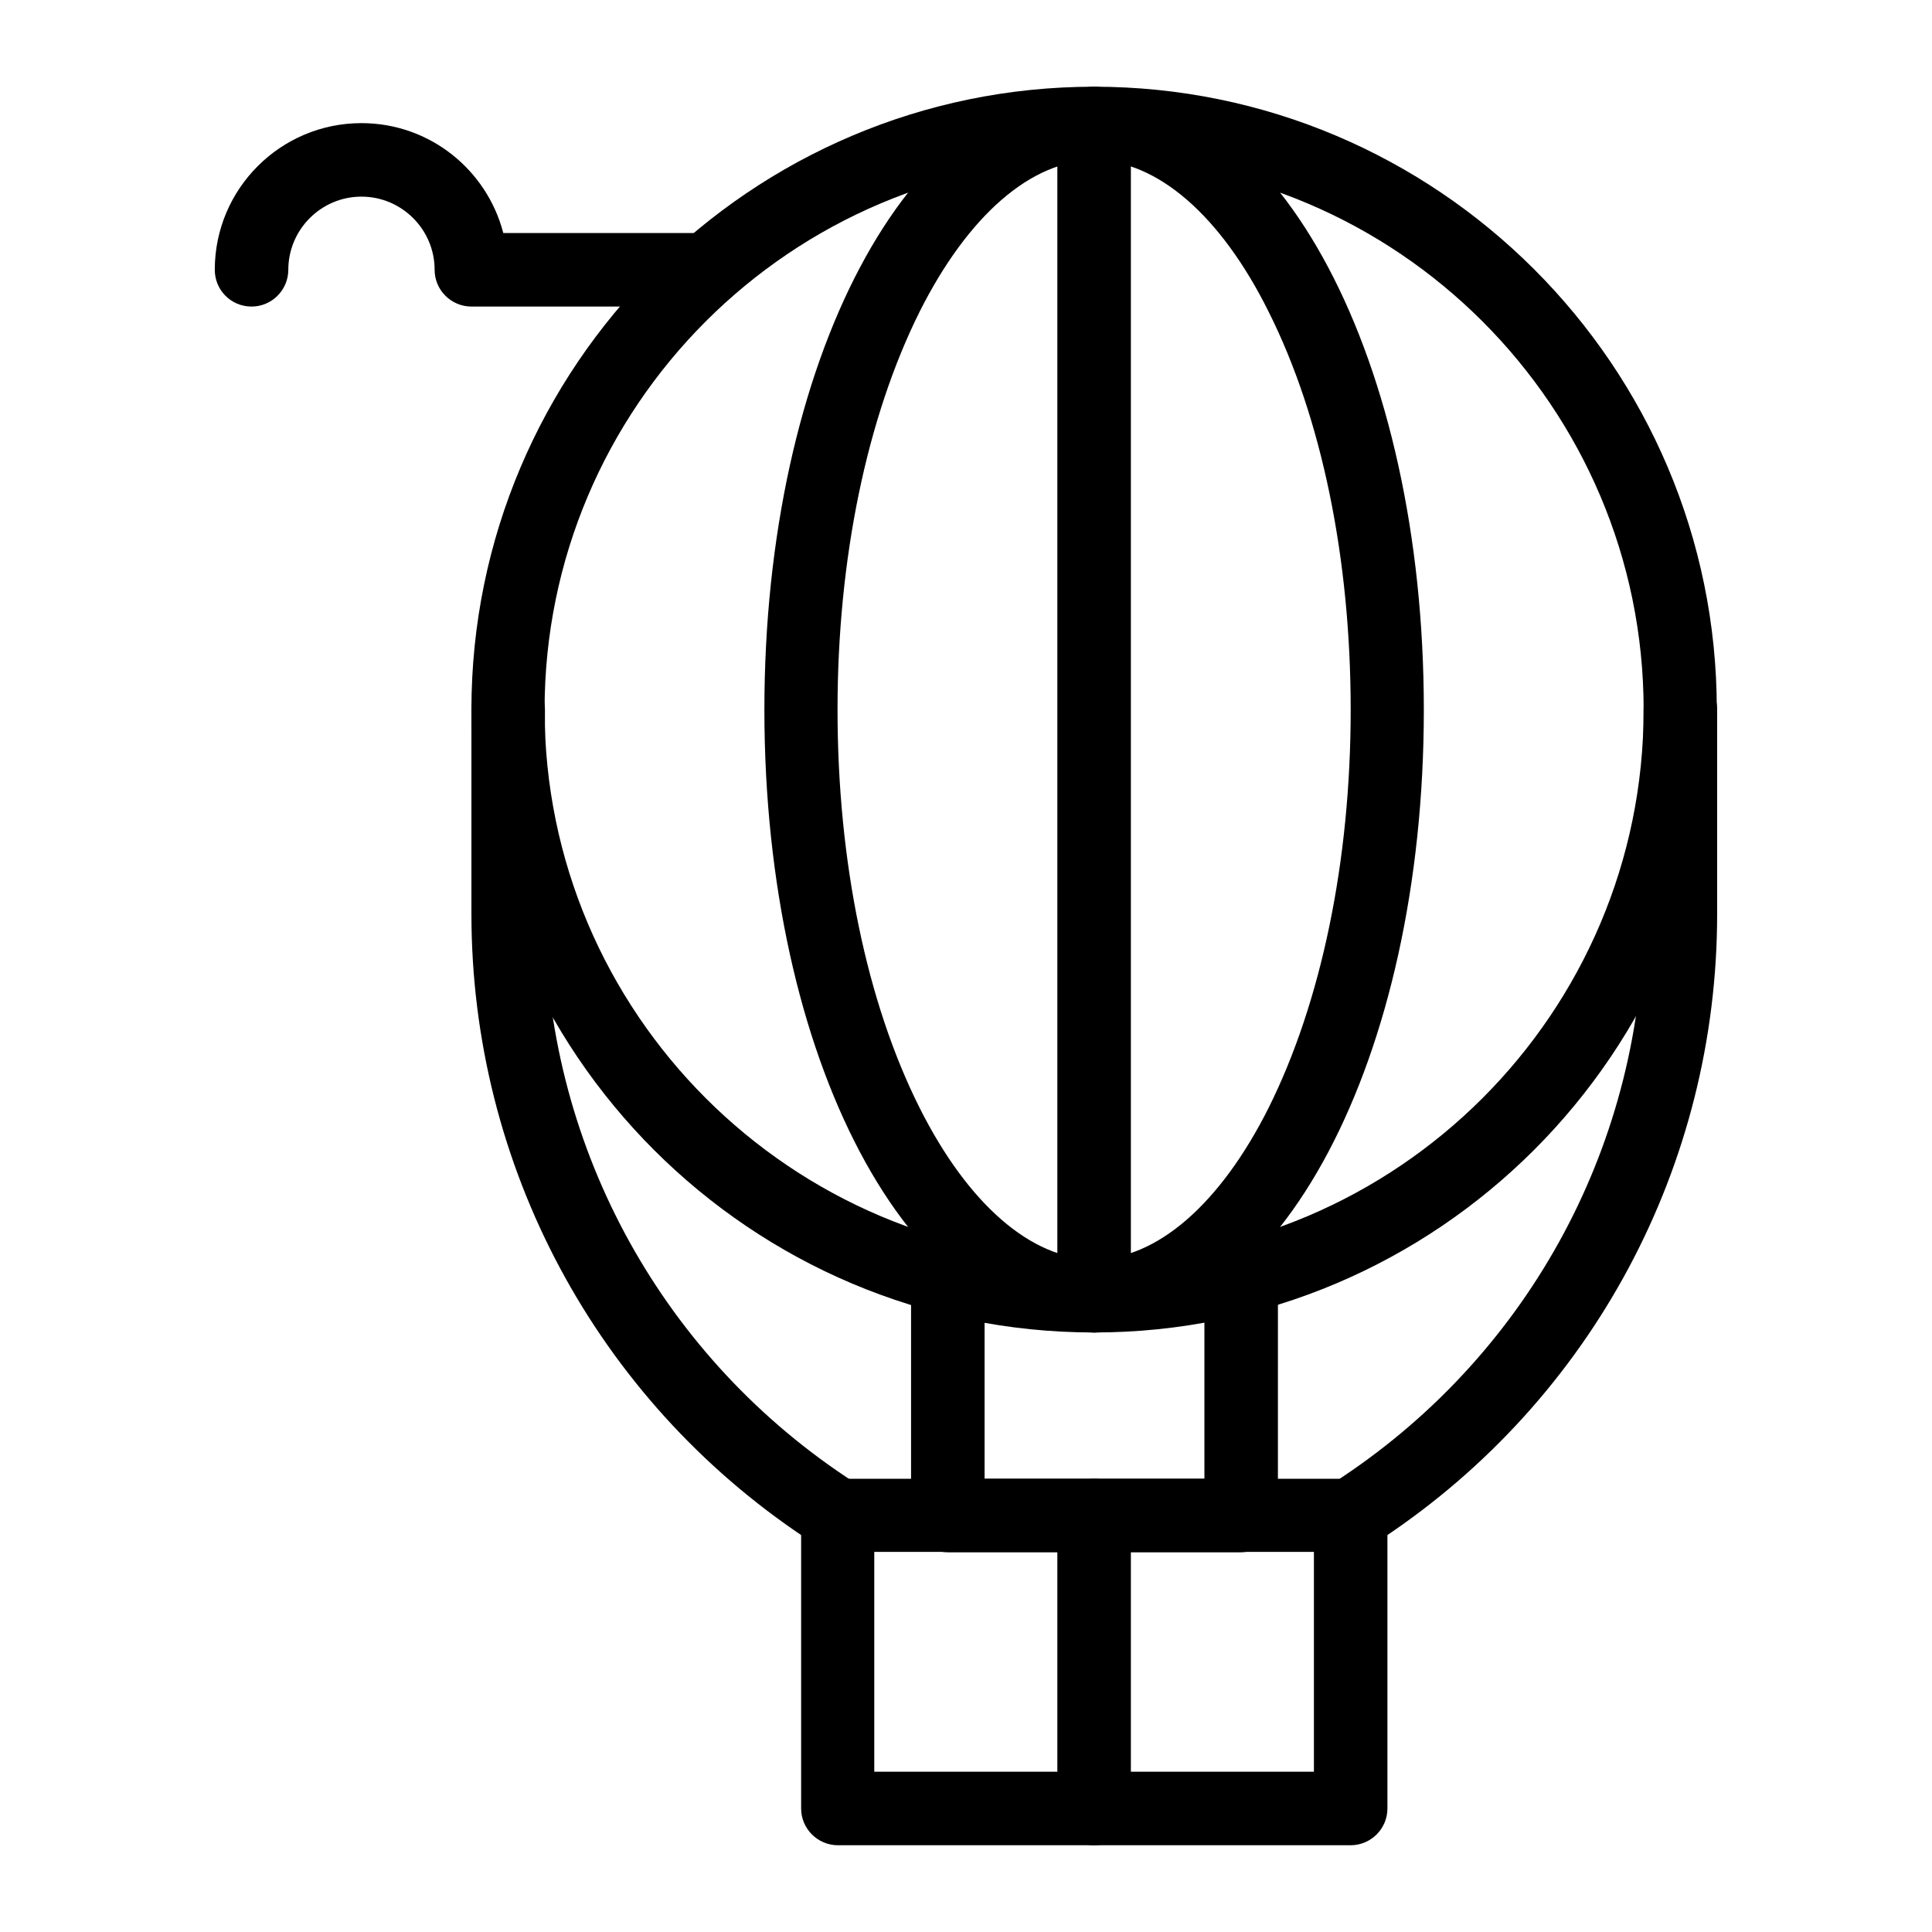
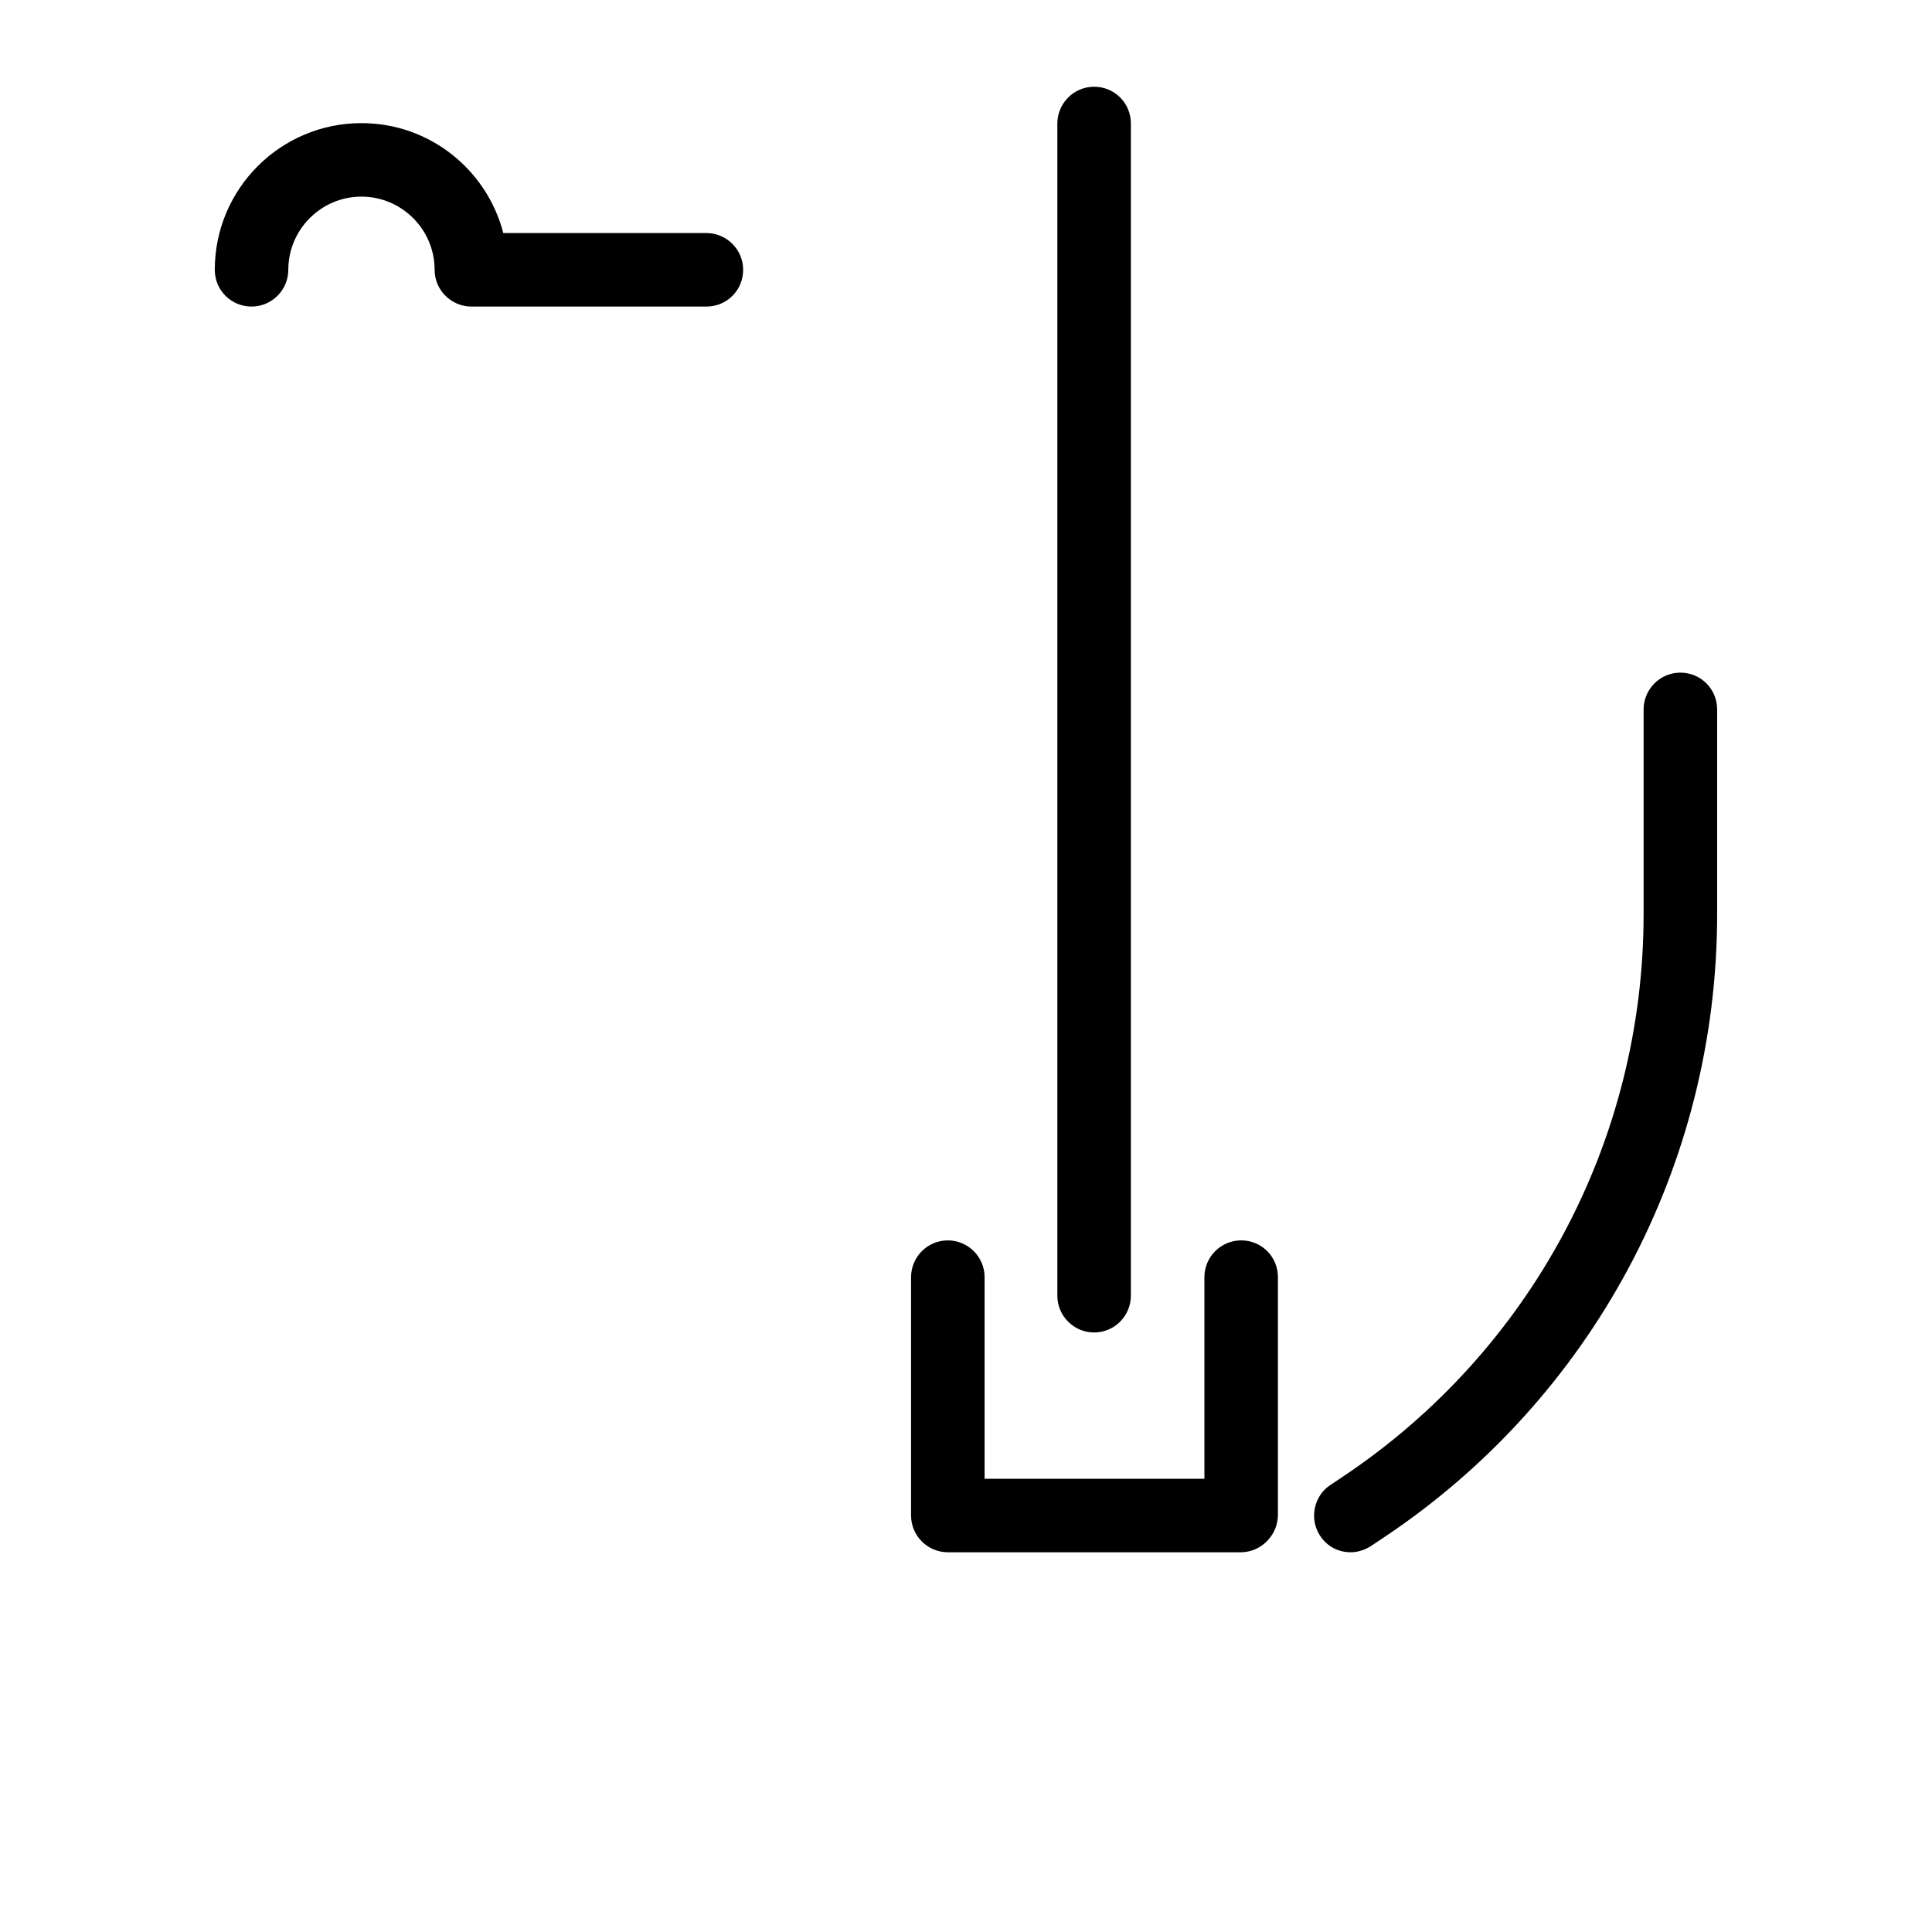
<svg xmlns="http://www.w3.org/2000/svg" fill="#000000" width="800px" height="800px" version="1.1" viewBox="144 144 512 512">
  <g>
-     <path d="m433.95 497.12c-49.004 0-87.379-72.52-87.379-165.02 0-92.496 38.375-165.02 87.379-165.02 49.004 0 87.379 72.52 87.379 165.02 0 92.492-38.375 165.02-87.379 165.02zm0-310.65c-16.629 0-33.457 14.66-46.25 40.148-13.973 28.043-21.746 65.438-21.746 105.48 0 40.051 7.676 77.441 21.746 105.48 12.793 25.484 29.617 40.148 46.25 40.148 16.629 0 33.457-14.66 46.25-40.148 13.973-28.043 21.746-65.438 21.746-105.48 0-40.051-7.676-77.441-21.746-105.48-12.695-25.586-29.617-40.148-46.25-40.148z" />
    <path d="m433.95 497.12c-5.312 0-9.742-4.328-9.742-9.742v-310.65c0-5.312 4.328-9.742 9.742-9.742 5.41 0 9.742 4.328 9.742 9.742v310.65c0 5.316-4.328 9.746-9.742 9.746z" />
-     <path d="m501.94 633.01h-135.89c-5.312 0-9.742-4.328-9.742-9.742v-77.637c0-5.312 4.328-9.742 9.742-9.742h135.89c5.312 0 9.742 4.328 9.742 9.742v77.637c0 5.41-4.43 9.742-9.742 9.742zm-126.25-19.484h116.51v-58.254h-116.51z" />
    <path d="m472.82 555.37h-77.637c-5.312 0-9.742-4.328-9.742-9.742v-63.172c0-5.312 4.328-9.742 9.742-9.742 5.312 0 9.742 4.328 9.742 9.742v53.43h58.254v-53.43c0-5.312 4.328-9.742 9.742-9.742 5.41 0 9.742 4.328 9.742 9.742l-0.004 63.176c-0.102 5.312-4.527 9.738-9.84 9.738z" />
-     <path d="m433.95 497.12c-91.02 0-165.02-73.996-165.02-165.02 0-91.023 74.094-165.12 165.02-165.12 90.922 0 165.02 73.996 165.02 165.02 0.004 91.02-73.992 165.12-165.02 165.12zm0-310.65c-80.293 0-145.63 65.336-145.63 145.63 0 80.293 65.336 145.63 145.63 145.63 80.293 0 145.63-65.336 145.63-145.63 0-80.293-65.336-145.63-145.63-145.63z" />
    <path d="m501.94 555.37c-3.148 0-6.199-1.477-8.07-4.328-2.953-4.43-1.77-10.527 2.656-13.48l3.246-2.164c49.988-33.359 79.801-89.051 79.801-149.18v-54.219c0-5.312 4.328-9.742 9.742-9.742 5.41 0 9.742 4.328 9.742 9.742l0.004 54.219c0 66.617-33.062 128.41-88.461 165.31l-3.246 2.164c-1.676 1.082-3.543 1.672-5.414 1.672z" />
-     <path d="m366.05 555.37c-1.871 0-3.738-0.492-5.41-1.672l-3.246-2.164c-55.398-36.898-88.461-98.695-88.461-165.31v-54.219c0-5.312 4.328-9.742 9.742-9.742 5.312 0 9.742 4.328 9.742 9.742l-0.004 54.219c0 60.023 29.816 115.82 79.801 149.18l3.246 2.164c4.43 2.953 5.707 8.953 2.656 13.48-1.867 2.754-5.016 4.328-8.066 4.328z" />
    <path d="m331.21 225.24h-62.289c-5.312 0-9.742-4.328-9.742-9.742 0-10.727-8.758-19.387-19.387-19.387-10.727 0-19.387 8.758-19.387 19.387 0 5.312-4.328 9.742-9.742 9.742-5.41 0-9.742-4.328-9.742-9.742 0-21.453 17.418-38.867 38.867-38.867 18.105 0 33.258 12.398 37.59 29.125h53.824c5.312 0 9.742 4.328 9.742 9.742 0.008 5.414-4.32 9.742-9.734 9.742z" />
-     <path d="m433.95 633.01c-5.312 0-9.742-4.328-9.742-9.742v-77.637c0-5.312 4.328-9.742 9.742-9.742 5.41 0 9.742 4.328 9.742 9.742v77.637c0 5.41-4.328 9.742-9.742 9.742z" />
  </g>
</svg>